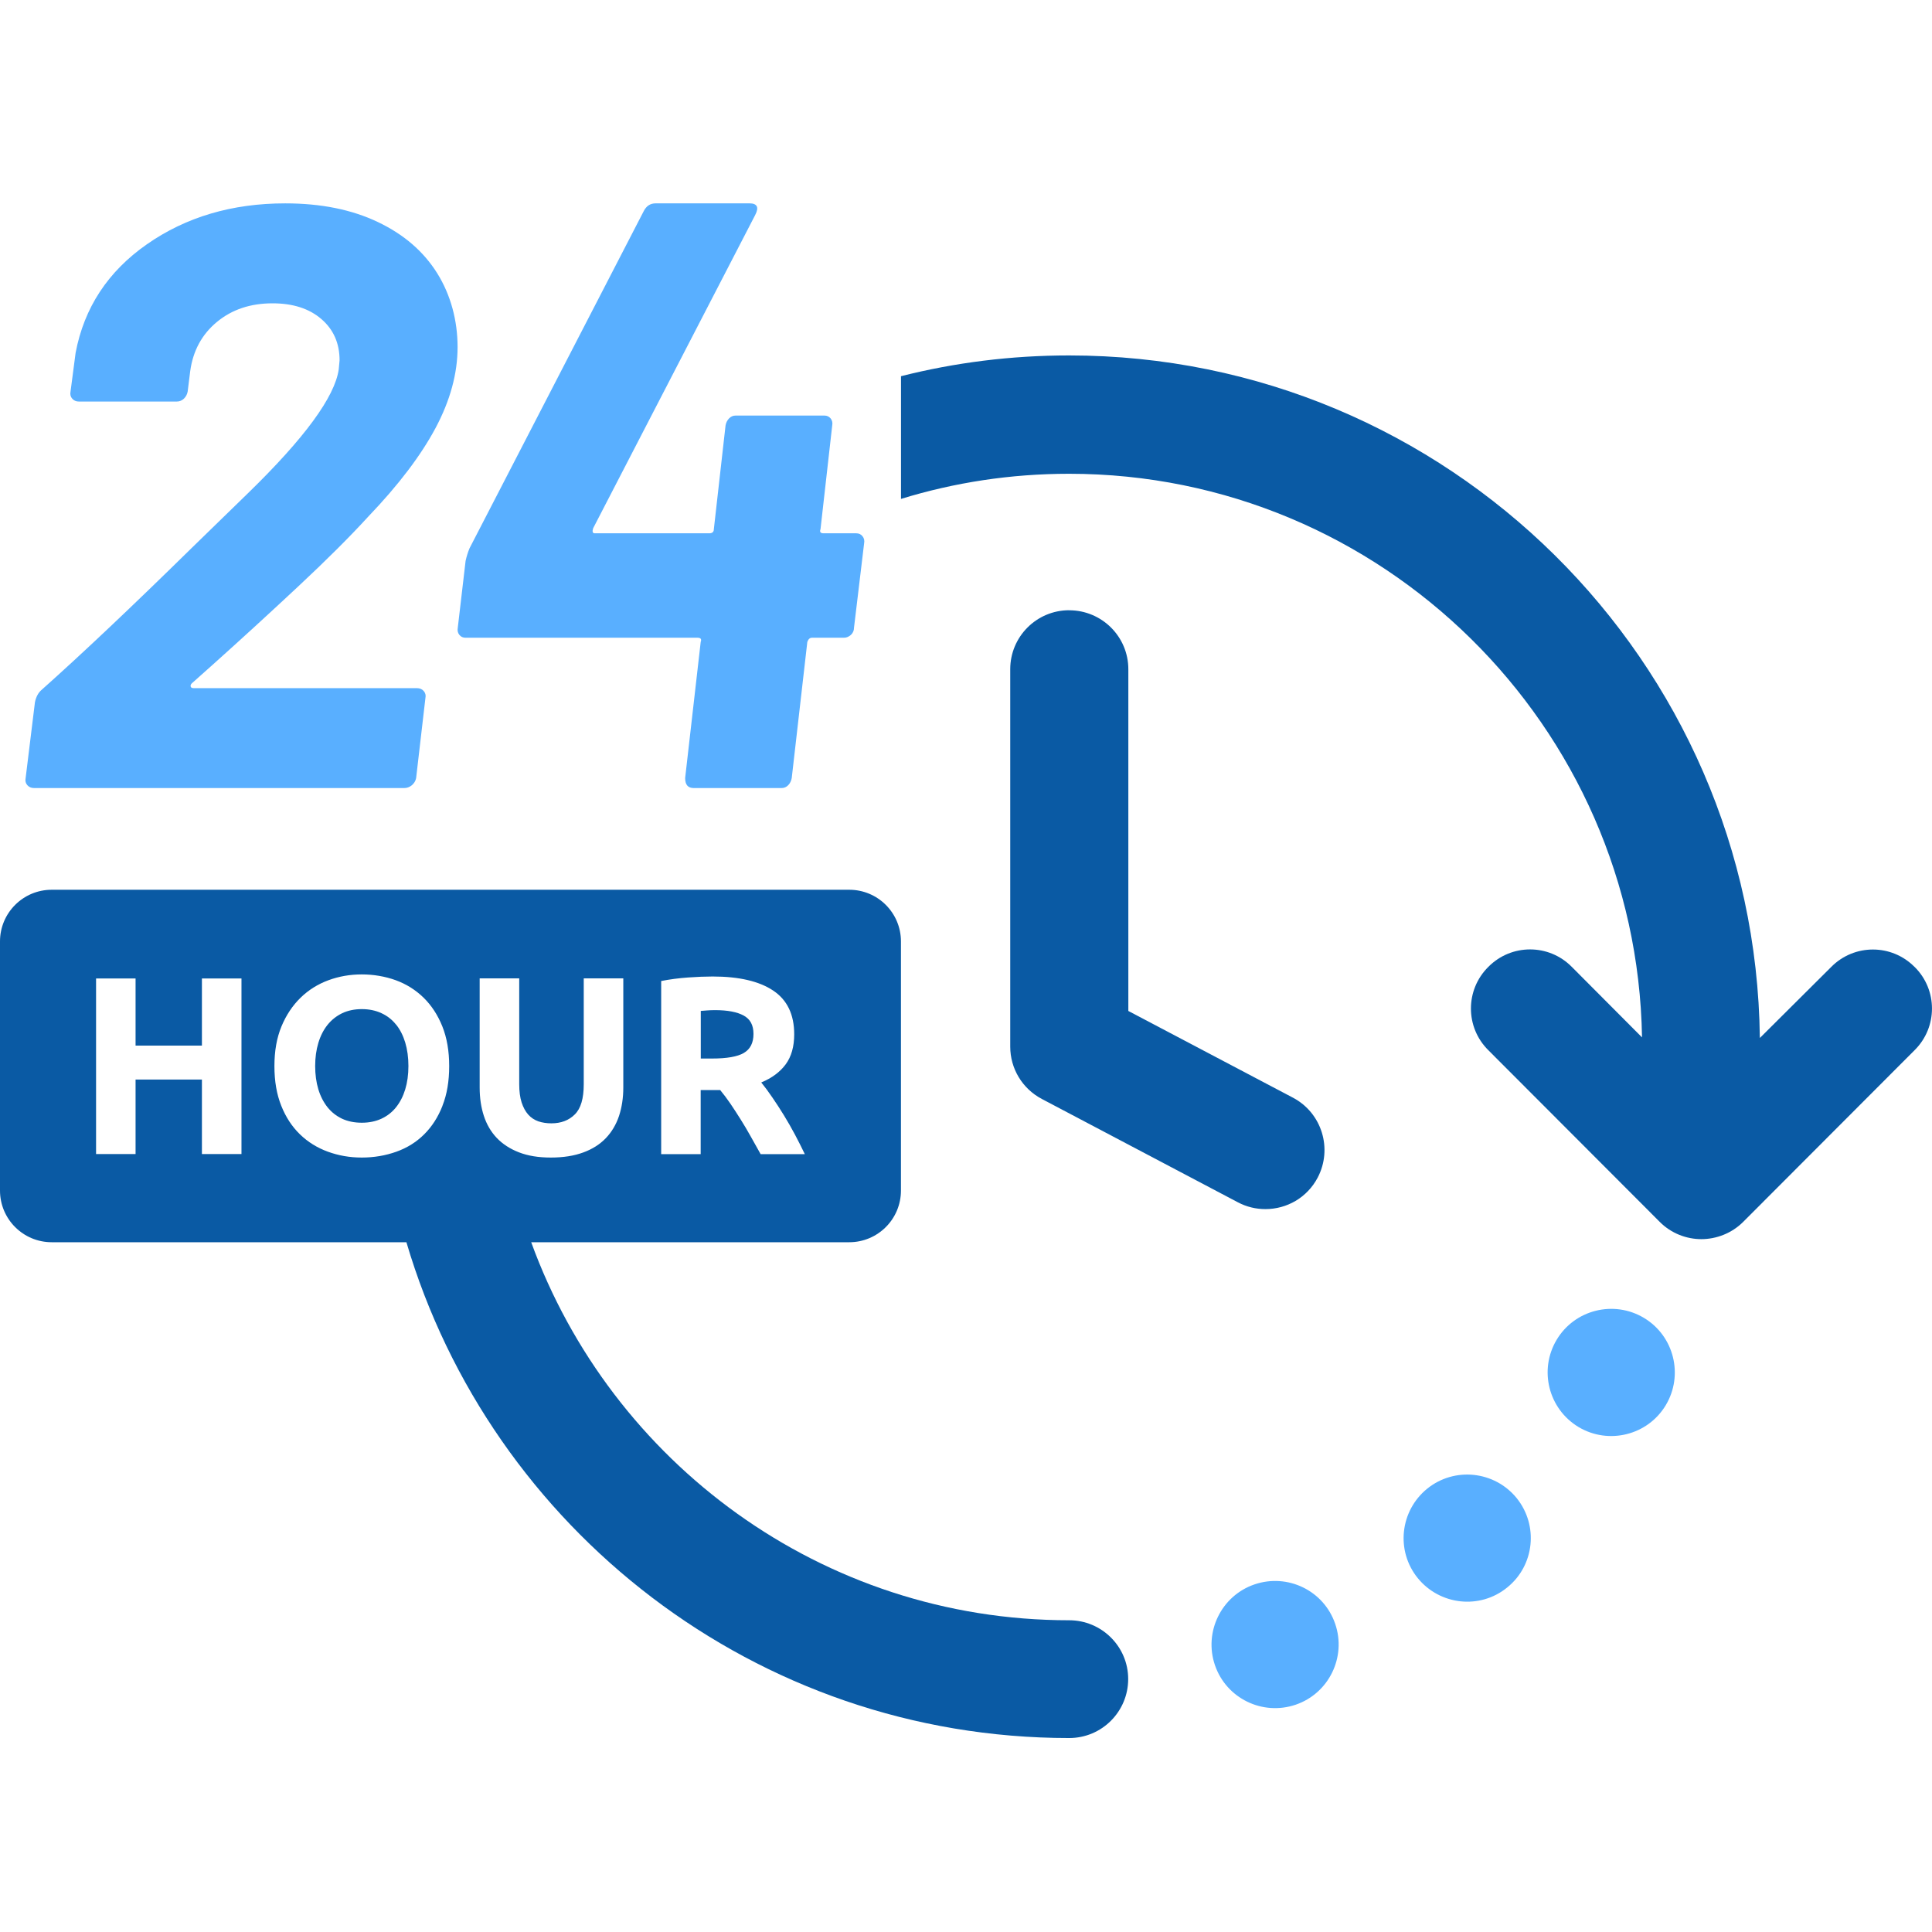
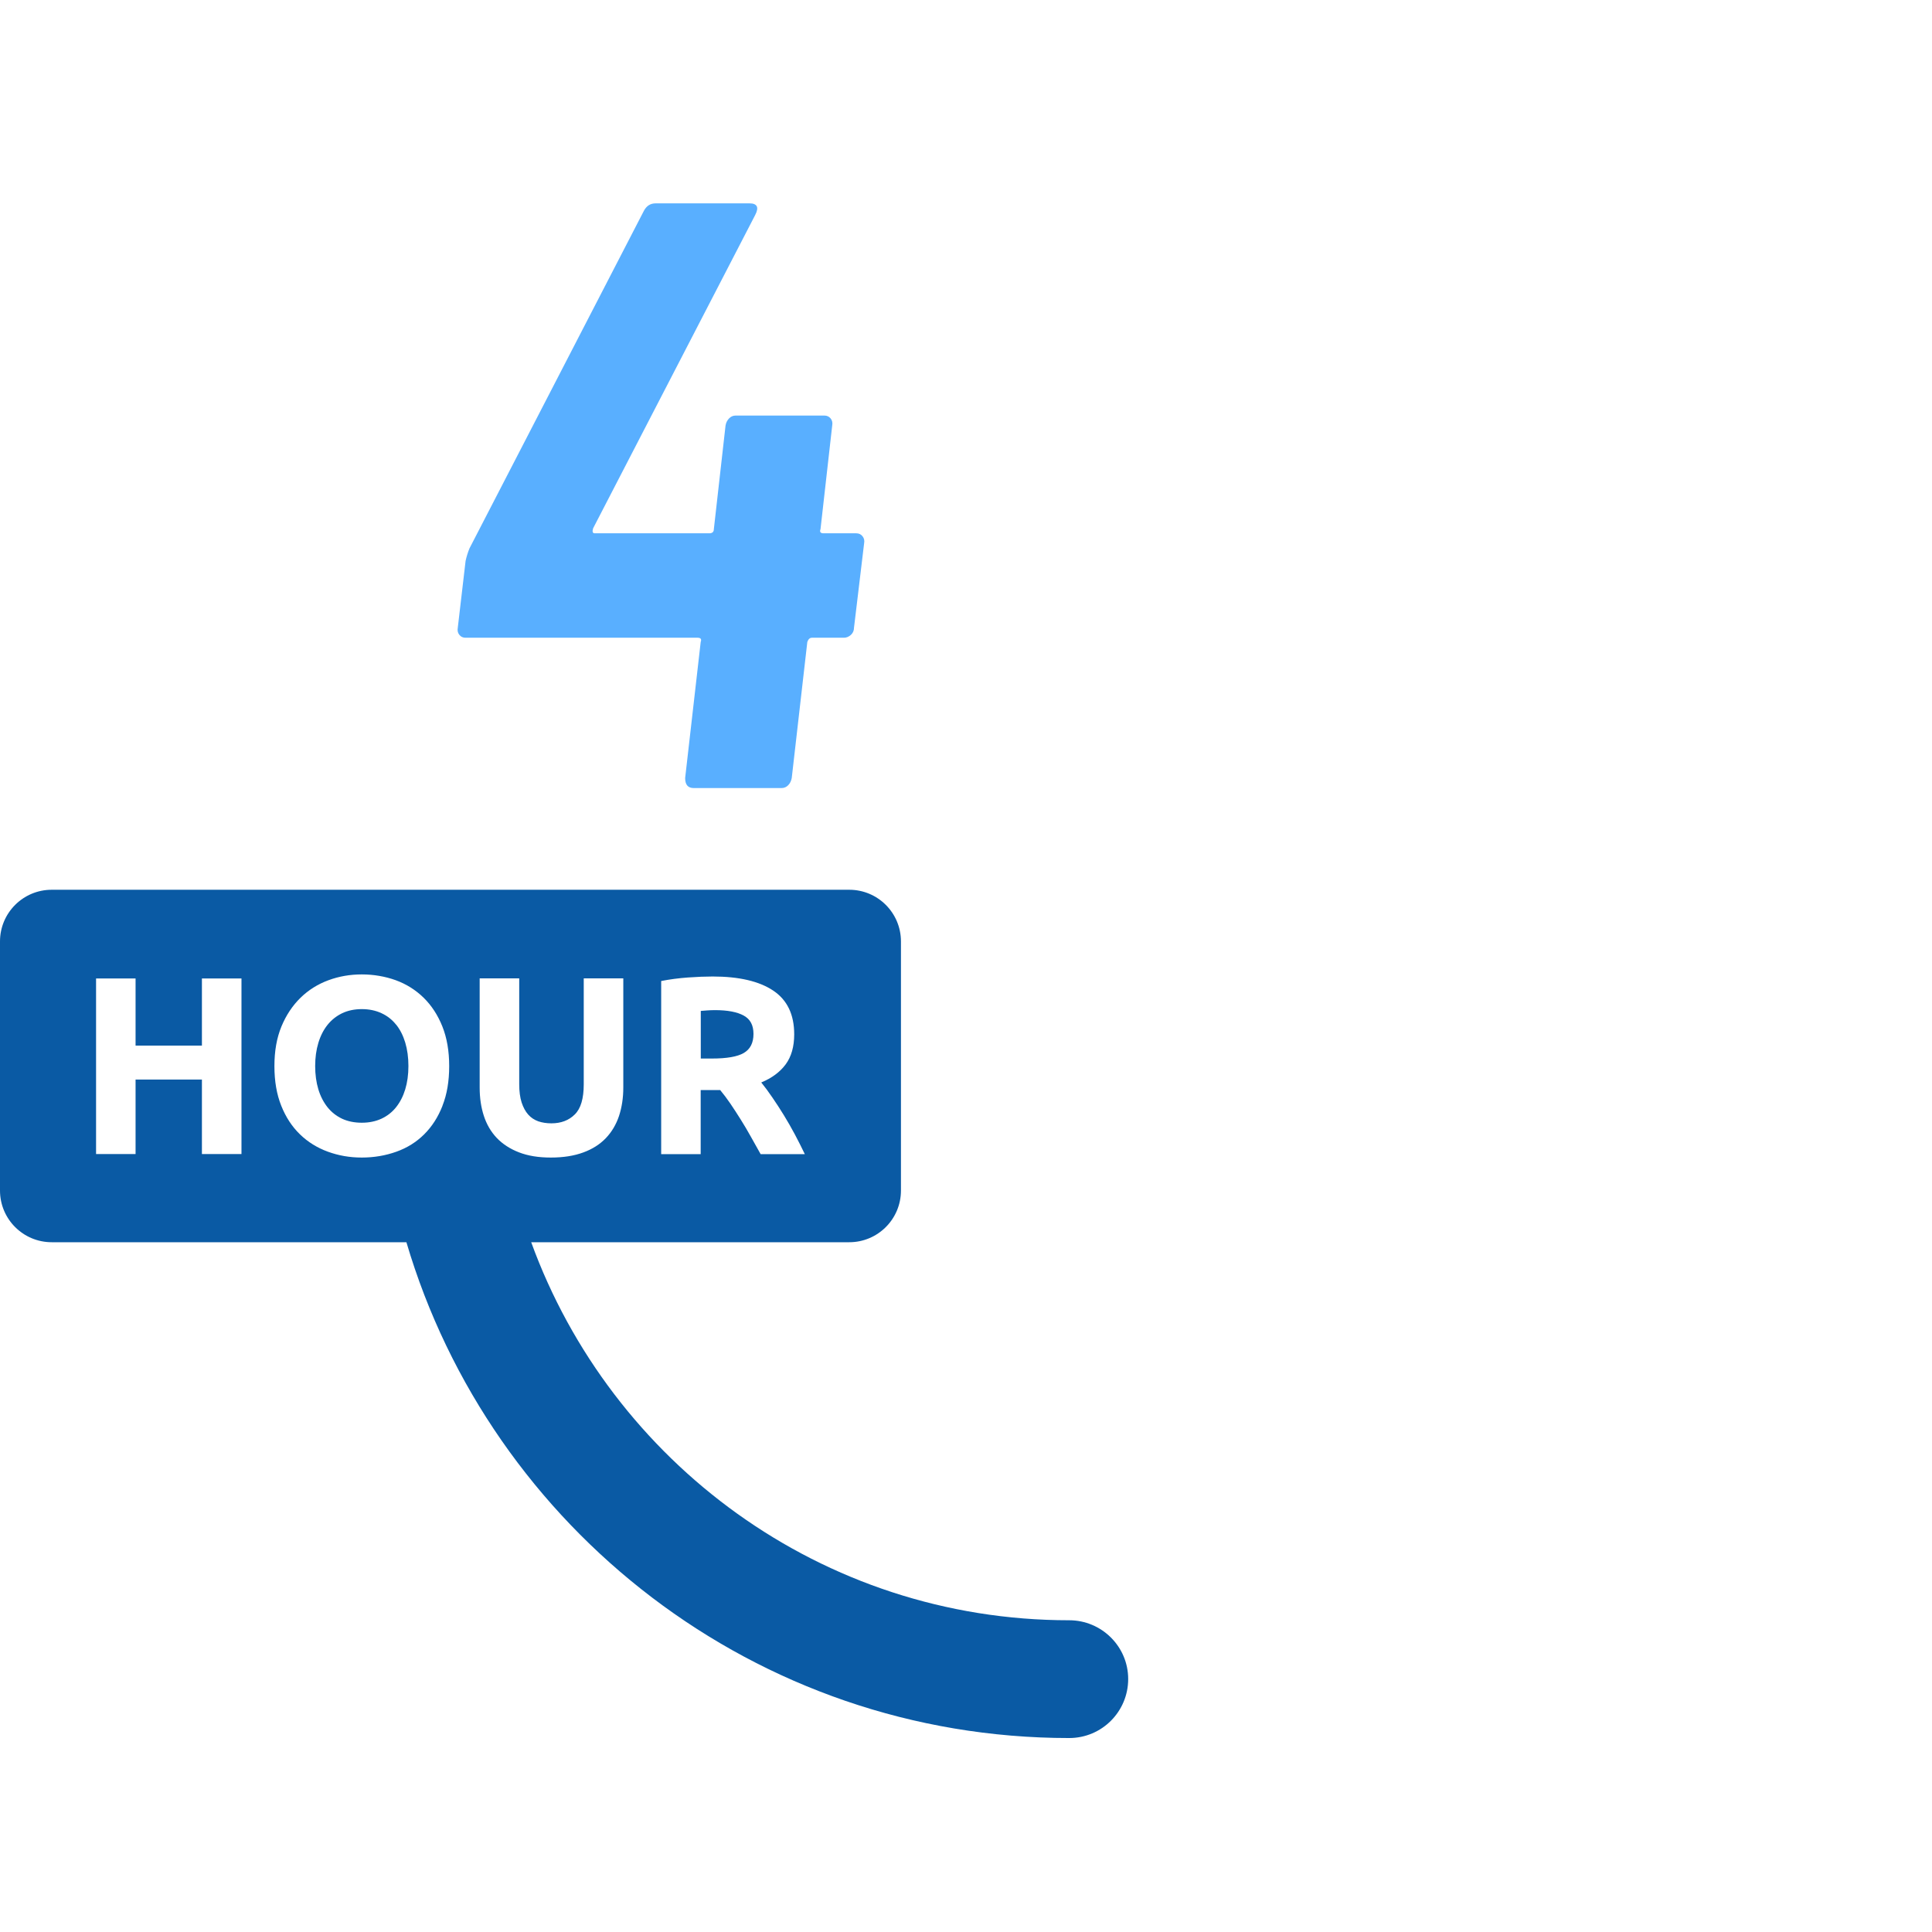
<svg xmlns="http://www.w3.org/2000/svg" width="76" height="76" viewBox="0 0 76 76" fill="none">
-   <path d="M1.346 31H15.902C16.012 31 16.113 30.962 16.203 30.888C16.29 30.811 16.347 30.721 16.369 30.611L16.735 27.459C16.758 27.353 16.735 27.259 16.668 27.183C16.6 27.106 16.513 27.07 16.4 27.07H7.619C7.551 27.07 7.512 27.048 7.5 27.005C7.489 26.961 7.506 26.917 7.551 26.876L8.354 26.16C9.489 25.144 10.613 24.113 11.725 23.075C12.838 22.036 13.761 21.116 14.496 20.312C15.676 19.079 16.555 17.92 17.133 16.838C17.71 15.755 18 14.695 18 13.653C18 12.612 17.732 11.601 17.197 10.746C16.662 9.891 15.885 9.219 14.86 8.732C13.835 8.244 12.623 8 11.221 8C9.128 8 7.314 8.537 5.779 9.609C4.245 10.68 3.309 12.105 2.974 13.881L2.774 15.407C2.752 15.517 2.774 15.607 2.842 15.684C2.91 15.761 2.997 15.796 3.11 15.796H6.948C7.061 15.796 7.154 15.758 7.233 15.684C7.312 15.607 7.36 15.517 7.382 15.407L7.483 14.596C7.593 13.796 7.945 13.149 8.534 12.664C9.123 12.176 9.852 11.932 10.72 11.932C11.522 11.932 12.162 12.138 12.64 12.549C13.119 12.96 13.358 13.503 13.358 14.174L13.325 14.53C13.17 15.613 11.979 17.238 9.753 19.403L7.551 21.546C5.213 23.842 3.245 25.703 1.642 27.133C1.51 27.243 1.42 27.405 1.375 27.621L1.008 30.611C0.986 30.721 1.008 30.811 1.076 30.888C1.144 30.964 1.231 31 1.344 31H1.346Z" fill="#59AFFF" />
  <path d="M18.315 25.087H27.443C27.564 25.087 27.606 25.143 27.564 25.251L26.952 30.606C26.952 30.87 27.063 31 27.288 31H30.747C30.848 31 30.936 30.961 31.008 30.886C31.081 30.809 31.125 30.717 31.145 30.606L31.758 25.251C31.799 25.14 31.858 25.087 31.941 25.087H33.197C33.297 25.087 33.39 25.048 33.473 24.974C33.556 24.896 33.594 24.804 33.594 24.694L33.992 21.375C34.013 21.267 33.992 21.173 33.93 21.095C33.868 21.018 33.788 20.979 33.685 20.979H32.398C32.277 20.979 32.235 20.926 32.277 20.815L32.737 16.74C32.757 16.632 32.737 16.538 32.675 16.46C32.613 16.386 32.532 16.347 32.429 16.347H28.939C28.835 16.347 28.75 16.386 28.678 16.46C28.605 16.538 28.559 16.63 28.541 16.74L28.081 20.815C28.081 20.926 28.019 20.979 27.898 20.979H23.395C23.312 20.979 23.291 20.912 23.332 20.782L29.706 8.46C29.786 8.308 29.807 8.191 29.768 8.114C29.727 8.039 29.636 8 29.492 8H25.787C25.583 8 25.43 8.1 25.327 8.297L18.468 21.572C18.406 21.725 18.354 21.888 18.315 22.066L18.008 24.694C17.987 24.804 18.008 24.896 18.07 24.974C18.132 25.051 18.212 25.087 18.315 25.087Z" fill="#59AFFF" />
-   <path d="M42.06 24.005C40.775 24.005 39.74 25.047 39.74 26.324V41.172C39.74 42.036 40.215 42.824 40.981 43.229L48.692 47.294C49.04 47.478 49.408 47.563 49.778 47.563C50.616 47.563 51.417 47.117 51.835 46.323C52.43 45.187 51.999 43.782 50.863 43.181L44.386 39.769V26.327C44.386 25.042 43.342 24.007 42.06 24.007V24.005Z" fill="#0A5AA4" />
-   <path d="M75.315 38.038C74.412 37.123 72.939 37.123 72.035 38.038L69.228 40.832C69.055 25.994 56.949 13.982 42.056 13.982C39.776 13.982 37.562 14.262 35.443 14.799V19.626C37.54 18.98 39.754 18.637 42.056 18.637C54.359 18.637 64.389 28.55 64.593 40.808L61.829 38.033C60.925 37.119 59.453 37.119 58.549 38.033C57.634 38.937 57.634 40.41 58.549 41.314L65.291 48.067C65.742 48.52 66.344 48.745 66.926 48.745C67.508 48.745 68.118 48.52 68.571 48.067L75.313 41.314C76.228 40.41 76.228 38.937 75.313 38.033L75.315 38.038Z" fill="#0A5AA4" />
-   <path d="M52.524 63.881C52.971 65.185 52.275 66.612 50.971 67.058C49.664 67.504 48.24 66.811 47.793 65.504C47.347 64.2 48.043 62.773 49.347 62.327C50.651 61.881 52.078 62.568 52.524 63.881ZM56.142 58.561C55.069 59.434 54.901 61.008 55.772 62.08C56.645 63.15 58.22 63.321 59.29 62.447C60.363 61.583 60.531 60.008 59.66 58.929C58.787 57.859 57.214 57.695 56.142 58.561ZM64.669 51.843C63.485 51.134 61.945 51.517 61.236 52.701C60.527 53.887 60.91 55.419 62.093 56.134C63.277 56.843 64.818 56.46 65.527 55.277C66.236 54.093 65.853 52.552 64.669 51.843Z" fill="#59AFFF" />
  <path d="M15.582 40.309C15.427 40.112 15.234 39.961 15.005 39.856C14.775 39.749 14.517 39.696 14.232 39.696C13.948 39.696 13.681 39.751 13.455 39.86C13.23 39.97 13.037 40.123 12.882 40.318C12.727 40.513 12.606 40.749 12.523 41.025C12.44 41.3 12.398 41.602 12.398 41.935C12.398 42.267 12.44 42.578 12.523 42.852C12.606 43.125 12.727 43.357 12.882 43.554C13.037 43.749 13.23 43.9 13.455 44.007C13.681 44.112 13.941 44.165 14.232 44.165C14.523 44.165 14.775 44.112 15.005 44.007C15.234 43.9 15.427 43.749 15.582 43.554C15.738 43.357 15.858 43.125 15.941 42.852C16.024 42.578 16.066 42.274 16.066 41.935C16.066 41.596 16.024 41.289 15.941 41.011C15.858 40.736 15.738 40.499 15.582 40.305V40.309Z" fill="#0A5AA4" />
  <path d="M29.261 41.419C29.513 41.273 29.64 41.023 29.64 40.673C29.64 40.323 29.513 40.093 29.257 39.951C29.001 39.809 28.624 39.736 28.125 39.736C28.012 39.736 27.911 39.741 27.821 39.747C27.732 39.754 27.646 39.76 27.567 39.767V41.64H28.005C28.589 41.64 29.007 41.568 29.261 41.421V41.419Z" fill="#0A5AA4" />
  <path d="M42.058 63.737C32.327 63.737 24.044 57.525 20.896 48.866H33.408C34.531 48.866 35.441 47.955 35.441 46.833V37.034C35.441 35.911 34.531 35.001 33.408 35.001H2.033C0.91 35.001 0 35.911 0 37.034V46.833C0 47.955 0.91 48.866 2.033 48.866H15.987C19.311 60.129 29.736 68.37 42.058 68.37C43.349 68.37 44.38 67.326 44.38 66.048C44.38 64.77 43.336 63.737 42.058 63.737ZM26.012 38.59C26.351 38.524 26.701 38.478 27.062 38.452C27.423 38.426 27.747 38.413 28.034 38.413C29.071 38.413 29.863 38.599 30.414 38.966C30.966 39.334 31.242 39.907 31.242 40.686C31.242 41.17 31.13 41.566 30.907 41.868C30.684 42.17 30.364 42.408 29.946 42.581C30.086 42.754 30.233 42.951 30.384 43.174C30.537 43.397 30.688 43.629 30.837 43.872C30.986 44.115 31.13 44.367 31.27 44.629C31.41 44.892 31.539 45.15 31.66 45.402H29.922C29.795 45.176 29.668 44.947 29.537 44.715C29.408 44.483 29.274 44.255 29.137 44.038C29.001 43.82 28.865 43.612 28.732 43.415C28.598 43.22 28.465 43.041 28.331 42.881H27.563V45.402H26.009V38.594L26.012 38.59ZM9.499 45.397H7.943V42.467H5.333V45.397H3.779V38.491H5.333V41.132H7.943V38.491H9.499V45.397ZM17.407 43.498C17.232 43.947 16.989 44.321 16.685 44.623C16.379 44.927 16.016 45.154 15.593 45.305C15.171 45.456 14.718 45.535 14.232 45.535C13.747 45.535 13.316 45.456 12.898 45.305C12.48 45.152 12.114 44.927 11.801 44.623C11.488 44.321 11.243 43.947 11.064 43.498C10.884 43.049 10.795 42.531 10.795 41.938C10.795 41.345 10.886 40.826 11.072 40.377C11.258 39.929 11.51 39.553 11.825 39.246C12.14 38.94 12.506 38.712 12.922 38.559C13.337 38.406 13.773 38.331 14.232 38.331C14.692 38.331 15.149 38.408 15.567 38.559C15.985 38.712 16.351 38.942 16.663 39.246C16.976 39.553 17.221 39.929 17.401 40.377C17.58 40.826 17.67 41.345 17.67 41.938C17.67 42.531 17.583 43.049 17.405 43.498H17.407ZM19.541 44.763C19.311 44.52 19.143 44.231 19.033 43.894C18.924 43.559 18.869 43.189 18.869 42.782V38.487H20.425V42.653C20.425 42.931 20.456 43.17 20.519 43.367C20.583 43.561 20.668 43.721 20.78 43.846C20.889 43.968 21.023 44.056 21.178 44.111C21.333 44.163 21.504 44.189 21.69 44.189C22.069 44.189 22.377 44.073 22.611 43.839C22.848 43.607 22.963 43.211 22.963 42.653V38.487H24.519V42.782C24.519 43.187 24.462 43.559 24.351 43.898C24.237 44.238 24.064 44.529 23.832 44.772C23.6 45.014 23.305 45.203 22.946 45.334C22.587 45.467 22.163 45.535 21.67 45.535C21.178 45.535 20.767 45.467 20.414 45.33C20.062 45.194 19.771 45.004 19.541 44.763Z" fill="#0A5AA4" />
</svg>